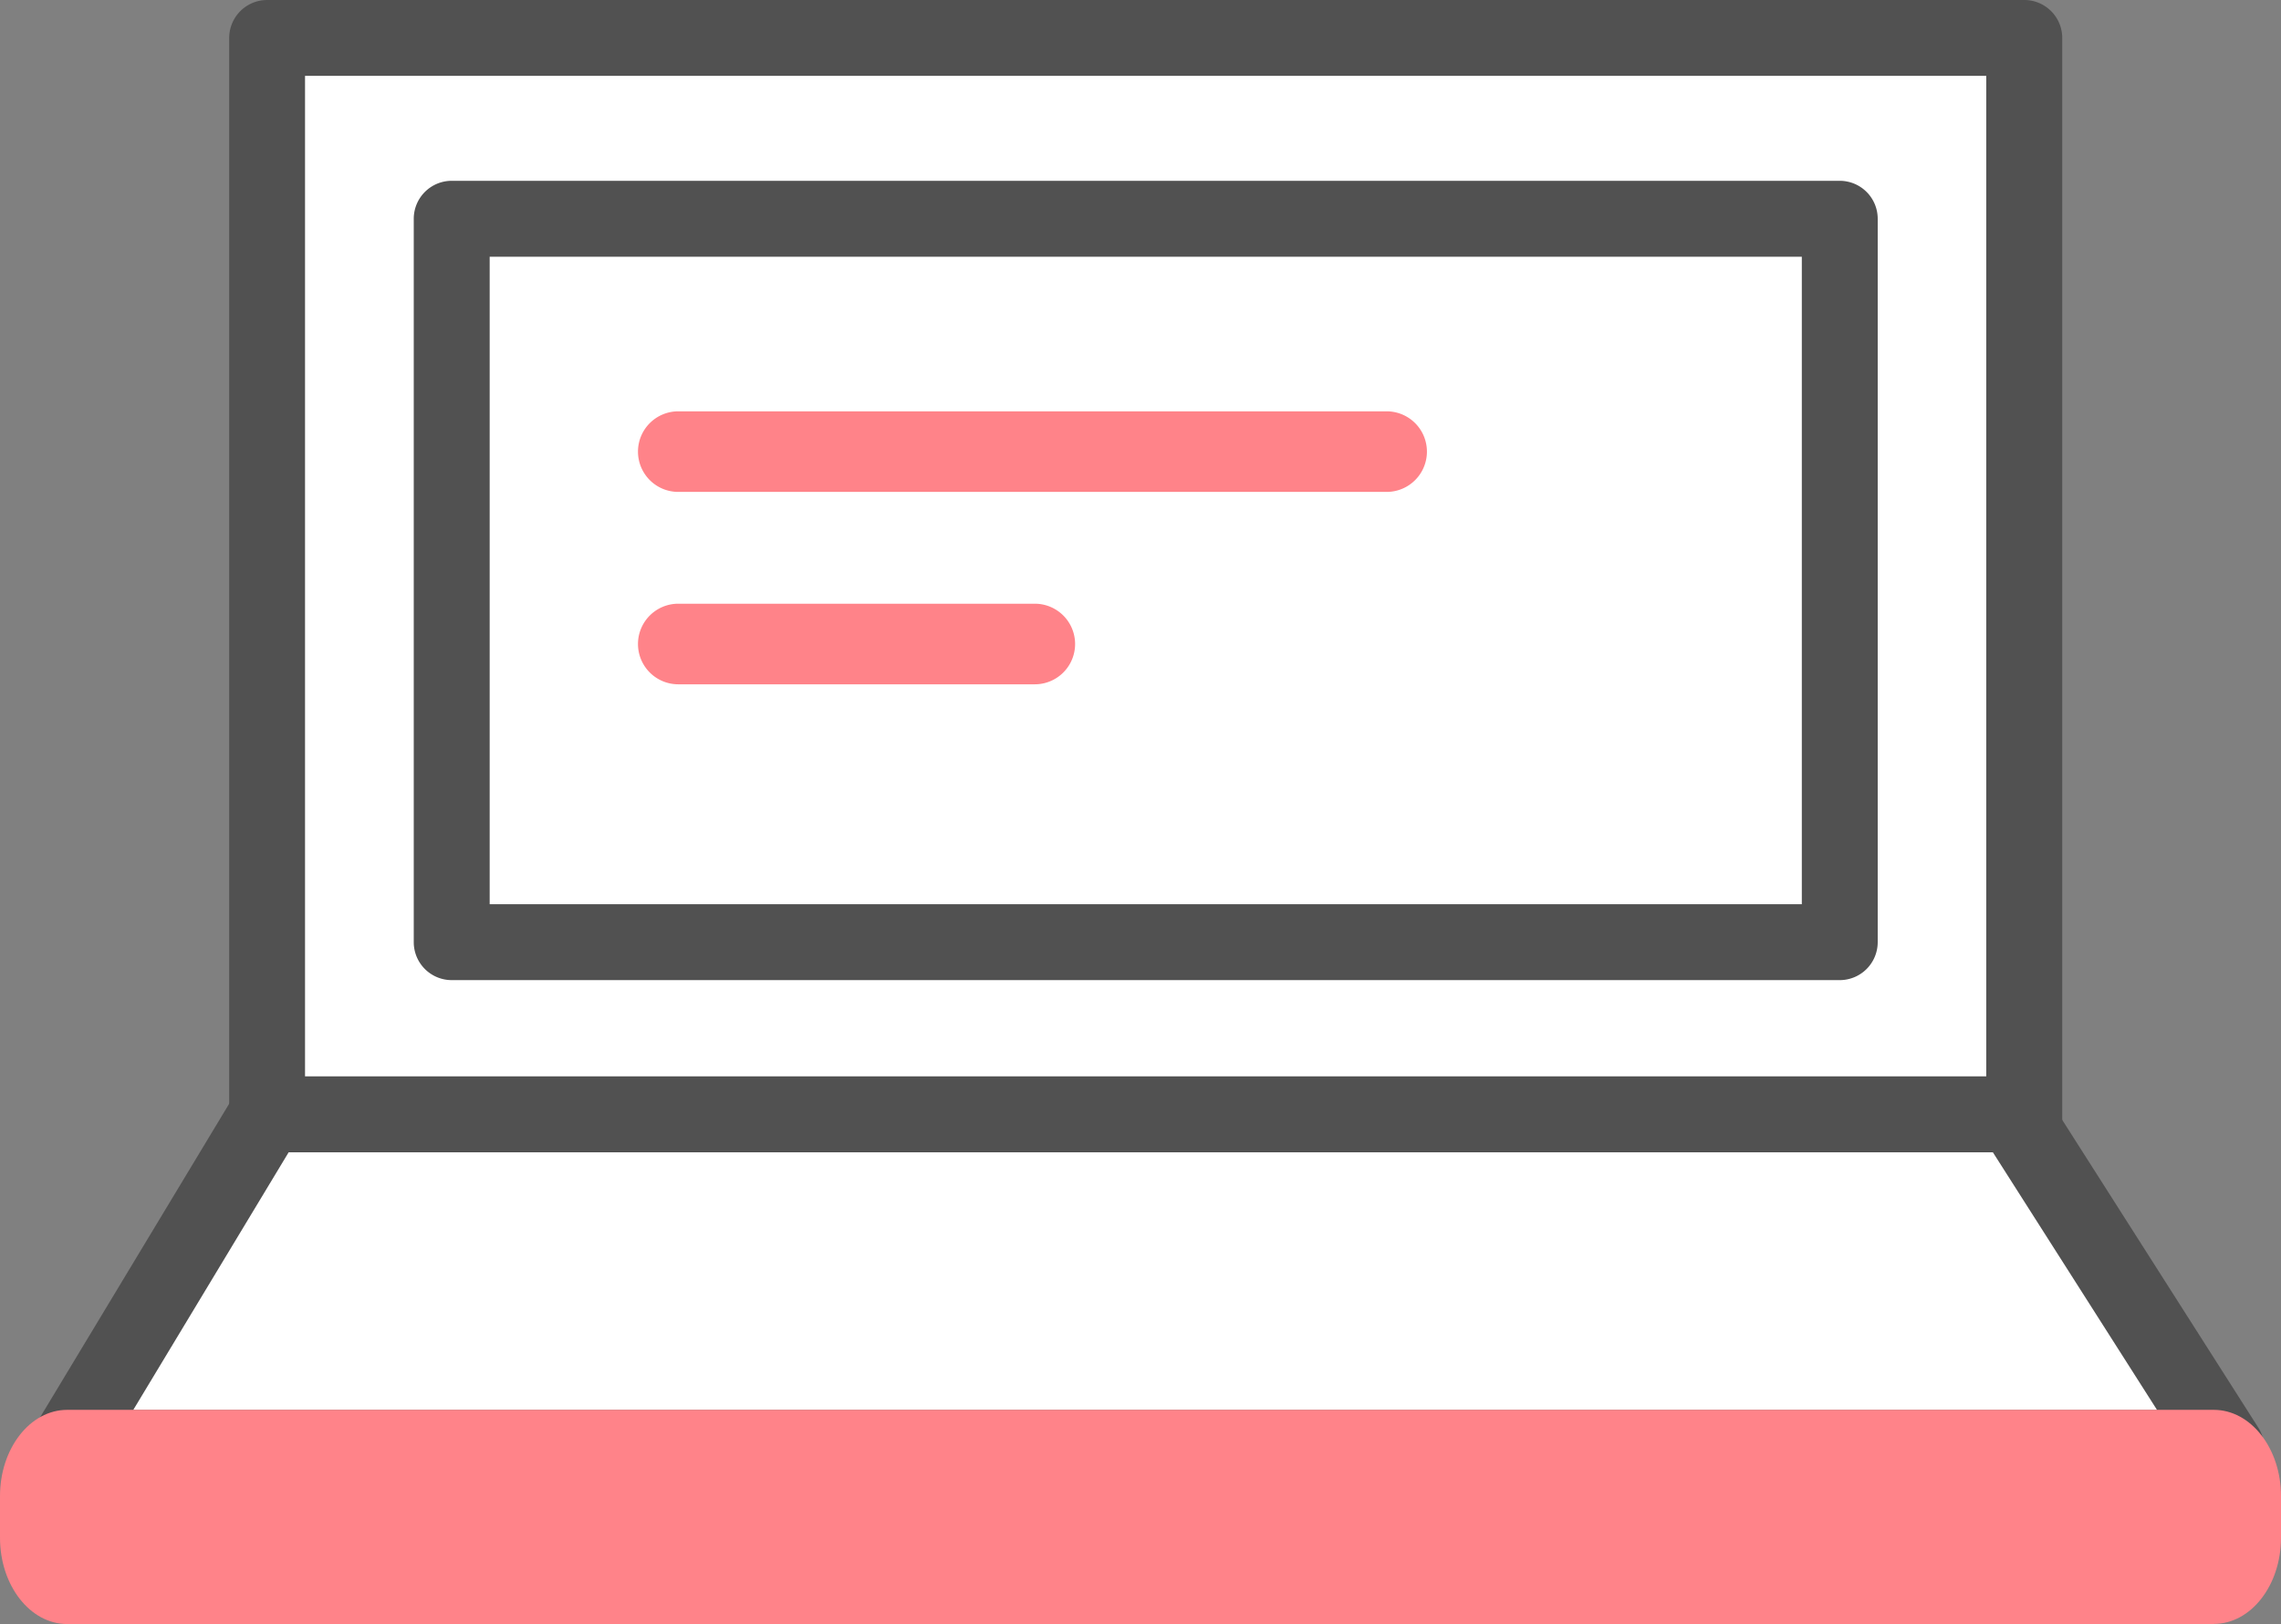
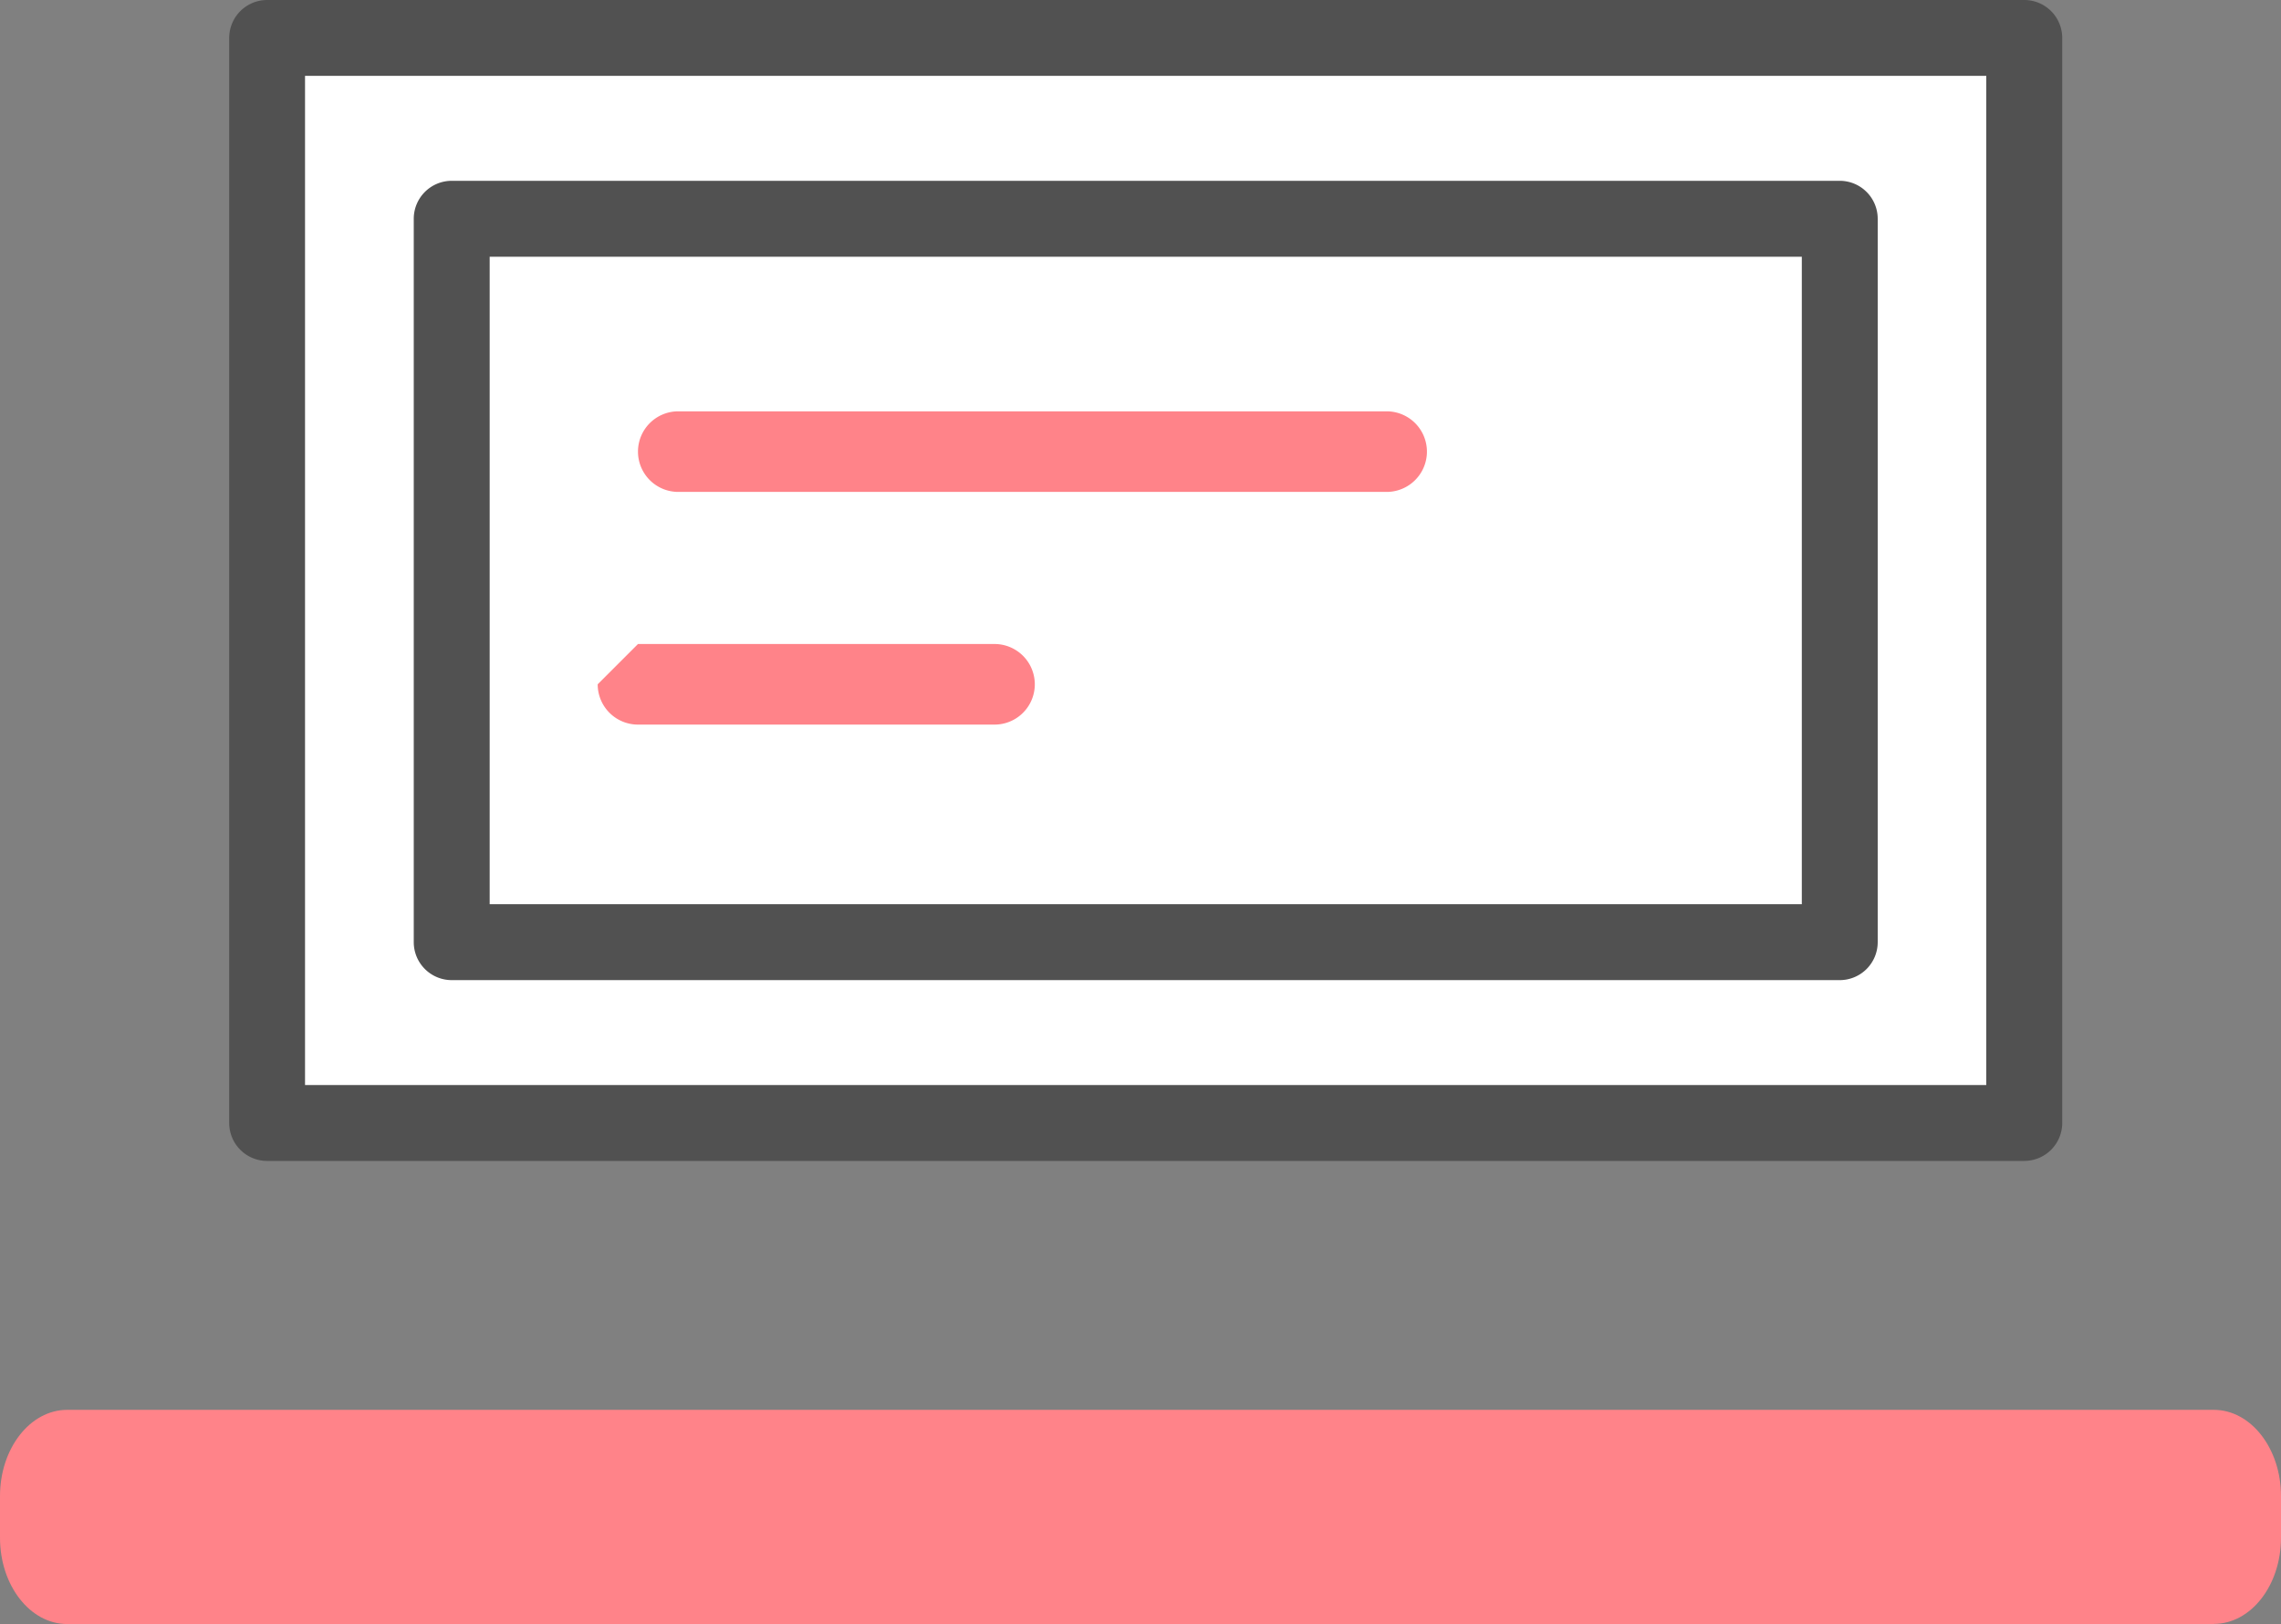
<svg xmlns="http://www.w3.org/2000/svg" width="77.606" height="55.257" viewBox="0 0 77.606 55.257">
  <rect x="0" y="0" width="77.606" height="55.257" fill="#808080" stroke="none" />
  <g id="그룹_1" data-name="그룹 1" transform="translate(-623.305 -1325.561)">
    <rect id="사각형_1" data-name="사각형 1" width="59.781" height="36.917" transform="translate(632.396 1326.853)" fill="#fff" />
    <path id="패스_1" data-name="패스 1" d="M489.494,68.42H429.712a1.292,1.292,0,0,1-1.292-1.291V30.211a1.292,1.292,0,0,1,1.292-1.291h59.781a1.292,1.292,0,0,1,1.292,1.291V67.128a1.292,1.292,0,0,1-1.292,1.291M431,65.837h57.2V31.5H431Z" transform="translate(202.683 1296.641)" fill="#515151" />
-     <rect id="사각형_2" data-name="사각형 2" width="47.226" height="24.613" transform="translate(638.673 1333.005)" fill="#fff" />
    <path id="패스_2" data-name="패스 2" d="M501.243,79.933H454.016a1.292,1.292,0,0,1-1.291-1.291V54.028a1.292,1.292,0,0,1,1.291-1.291h47.226a1.292,1.292,0,0,1,1.291,1.291V78.642a1.292,1.292,0,0,1-1.291,1.291M455.308,77.35h44.643V55.32H455.308Z" transform="translate(184.657 1278.976)" fill="#515151" />
-     <path id="패스_3" data-name="패스 3" d="M473.2,175.7H413.773l-6.842,11.349h73.5Z" transform="translate(218.623 1187.77)" fill="#fff" />
-     <path id="패스_4" data-name="패스 4" d="M476.719,184.636h-73.5a1.291,1.291,0,0,1-1.106-1.958l6.843-11.349a1.291,1.291,0,0,1,1.106-.625h59.424a1.291,1.291,0,0,1,1.089.6l7.231,11.349a1.291,1.291,0,0,1-1.089,1.985m-71.21-2.583h68.856l-5.585-8.766H410.794Z" transform="translate(222.331 1191.479)" fill="#515151" />
    <path id="패스_5" data-name="패스 5" d="M482.264,84.471h0a1.371,1.371,0,0,1,1.371-1.371h24.1a1.371,1.371,0,1,1,0,2.742h-24.1a1.371,1.371,0,0,1-1.371-1.371" transform="translate(162.747 1256.456)" fill="#ff8389" />
-     <path id="패스_6" data-name="패스 6" d="M482.264,109.817h0a1.371,1.371,0,0,1,1.371-1.371h12.13a1.371,1.371,0,0,1,0,2.742h-12.13a1.371,1.371,0,0,1-1.371-1.371" transform="translate(162.747 1237.656)" fill="#ff8389" />
+     <path id="패스_6" data-name="패스 6" d="M482.264,109.817h0h12.13a1.371,1.371,0,0,1,0,2.742h-12.13a1.371,1.371,0,0,1-1.371-1.371" transform="translate(162.747 1237.656)" fill="#ff8389" />
    <path id="패스_7" data-name="패스 7" d="M478.192,224.453H405.158c-1.262,0-2.286-1.314-2.286-2.935V220.1c0-1.621,1.024-2.935,2.286-2.935h73.034c1.262,0,2.286,1.314,2.286,2.935v1.414c0,1.621-1.023,2.935-2.286,2.935" transform="translate(220.433 1156.365)" fill="#ff8389" />
  </g>
</svg>